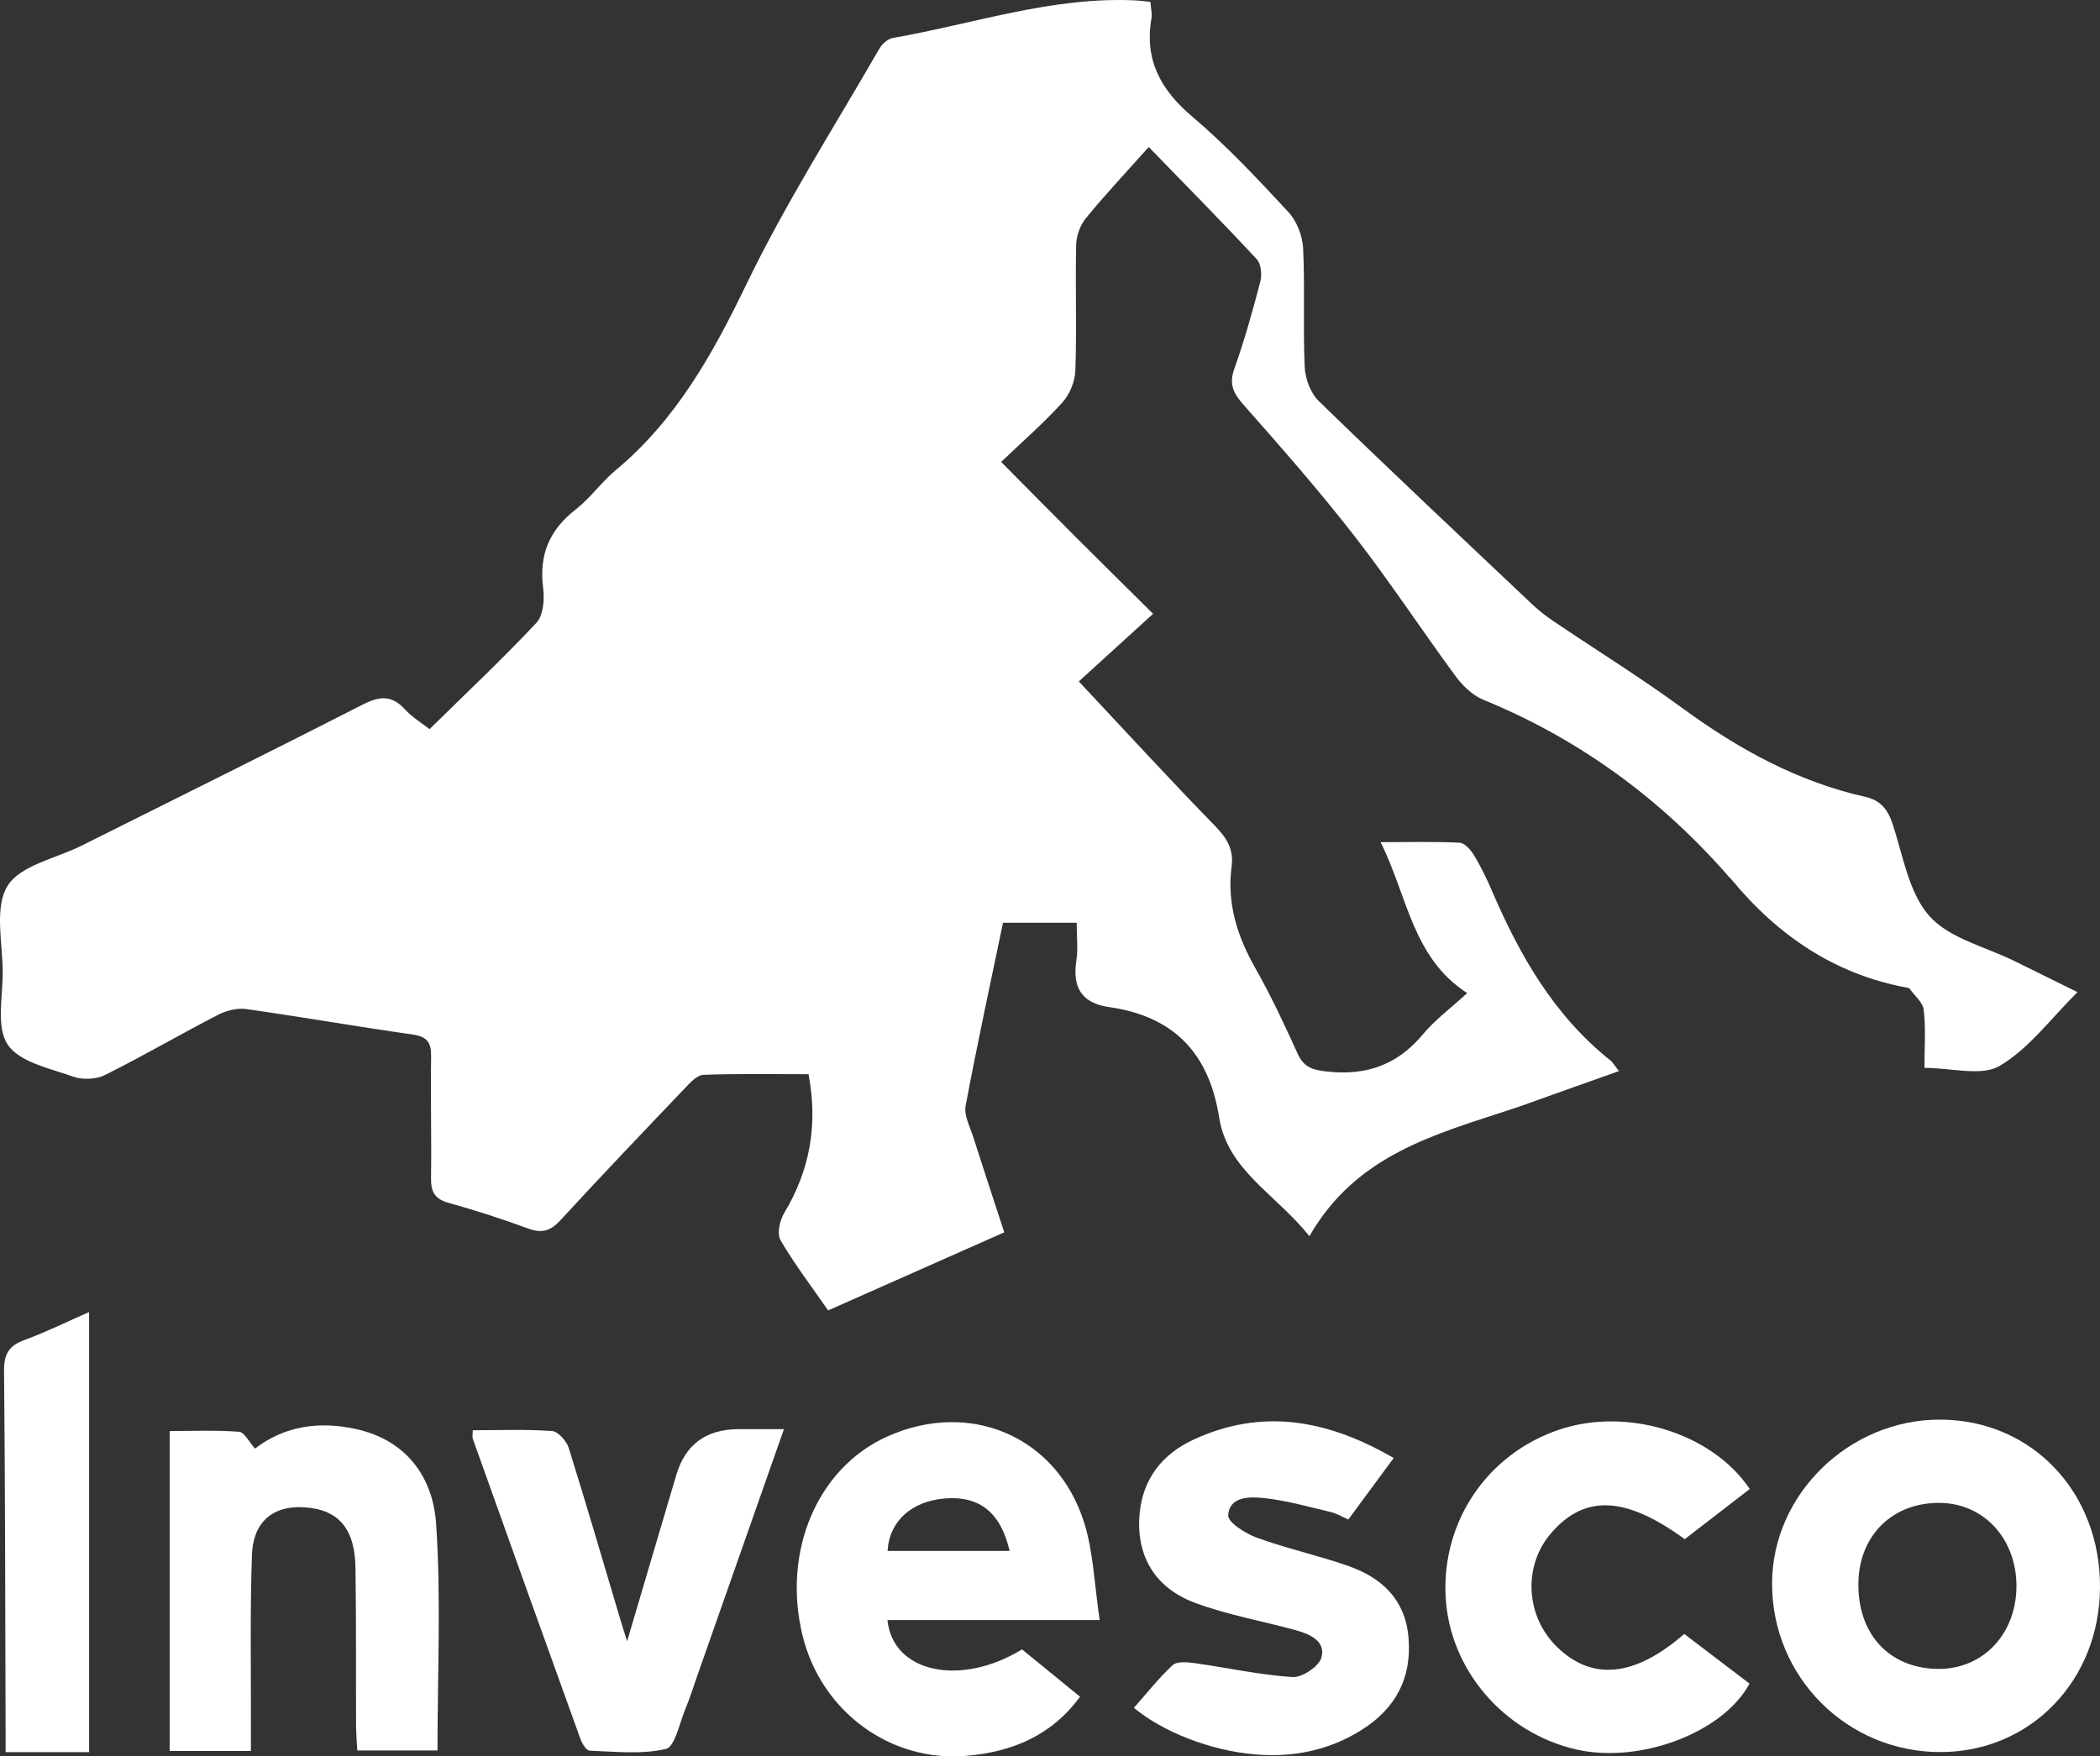
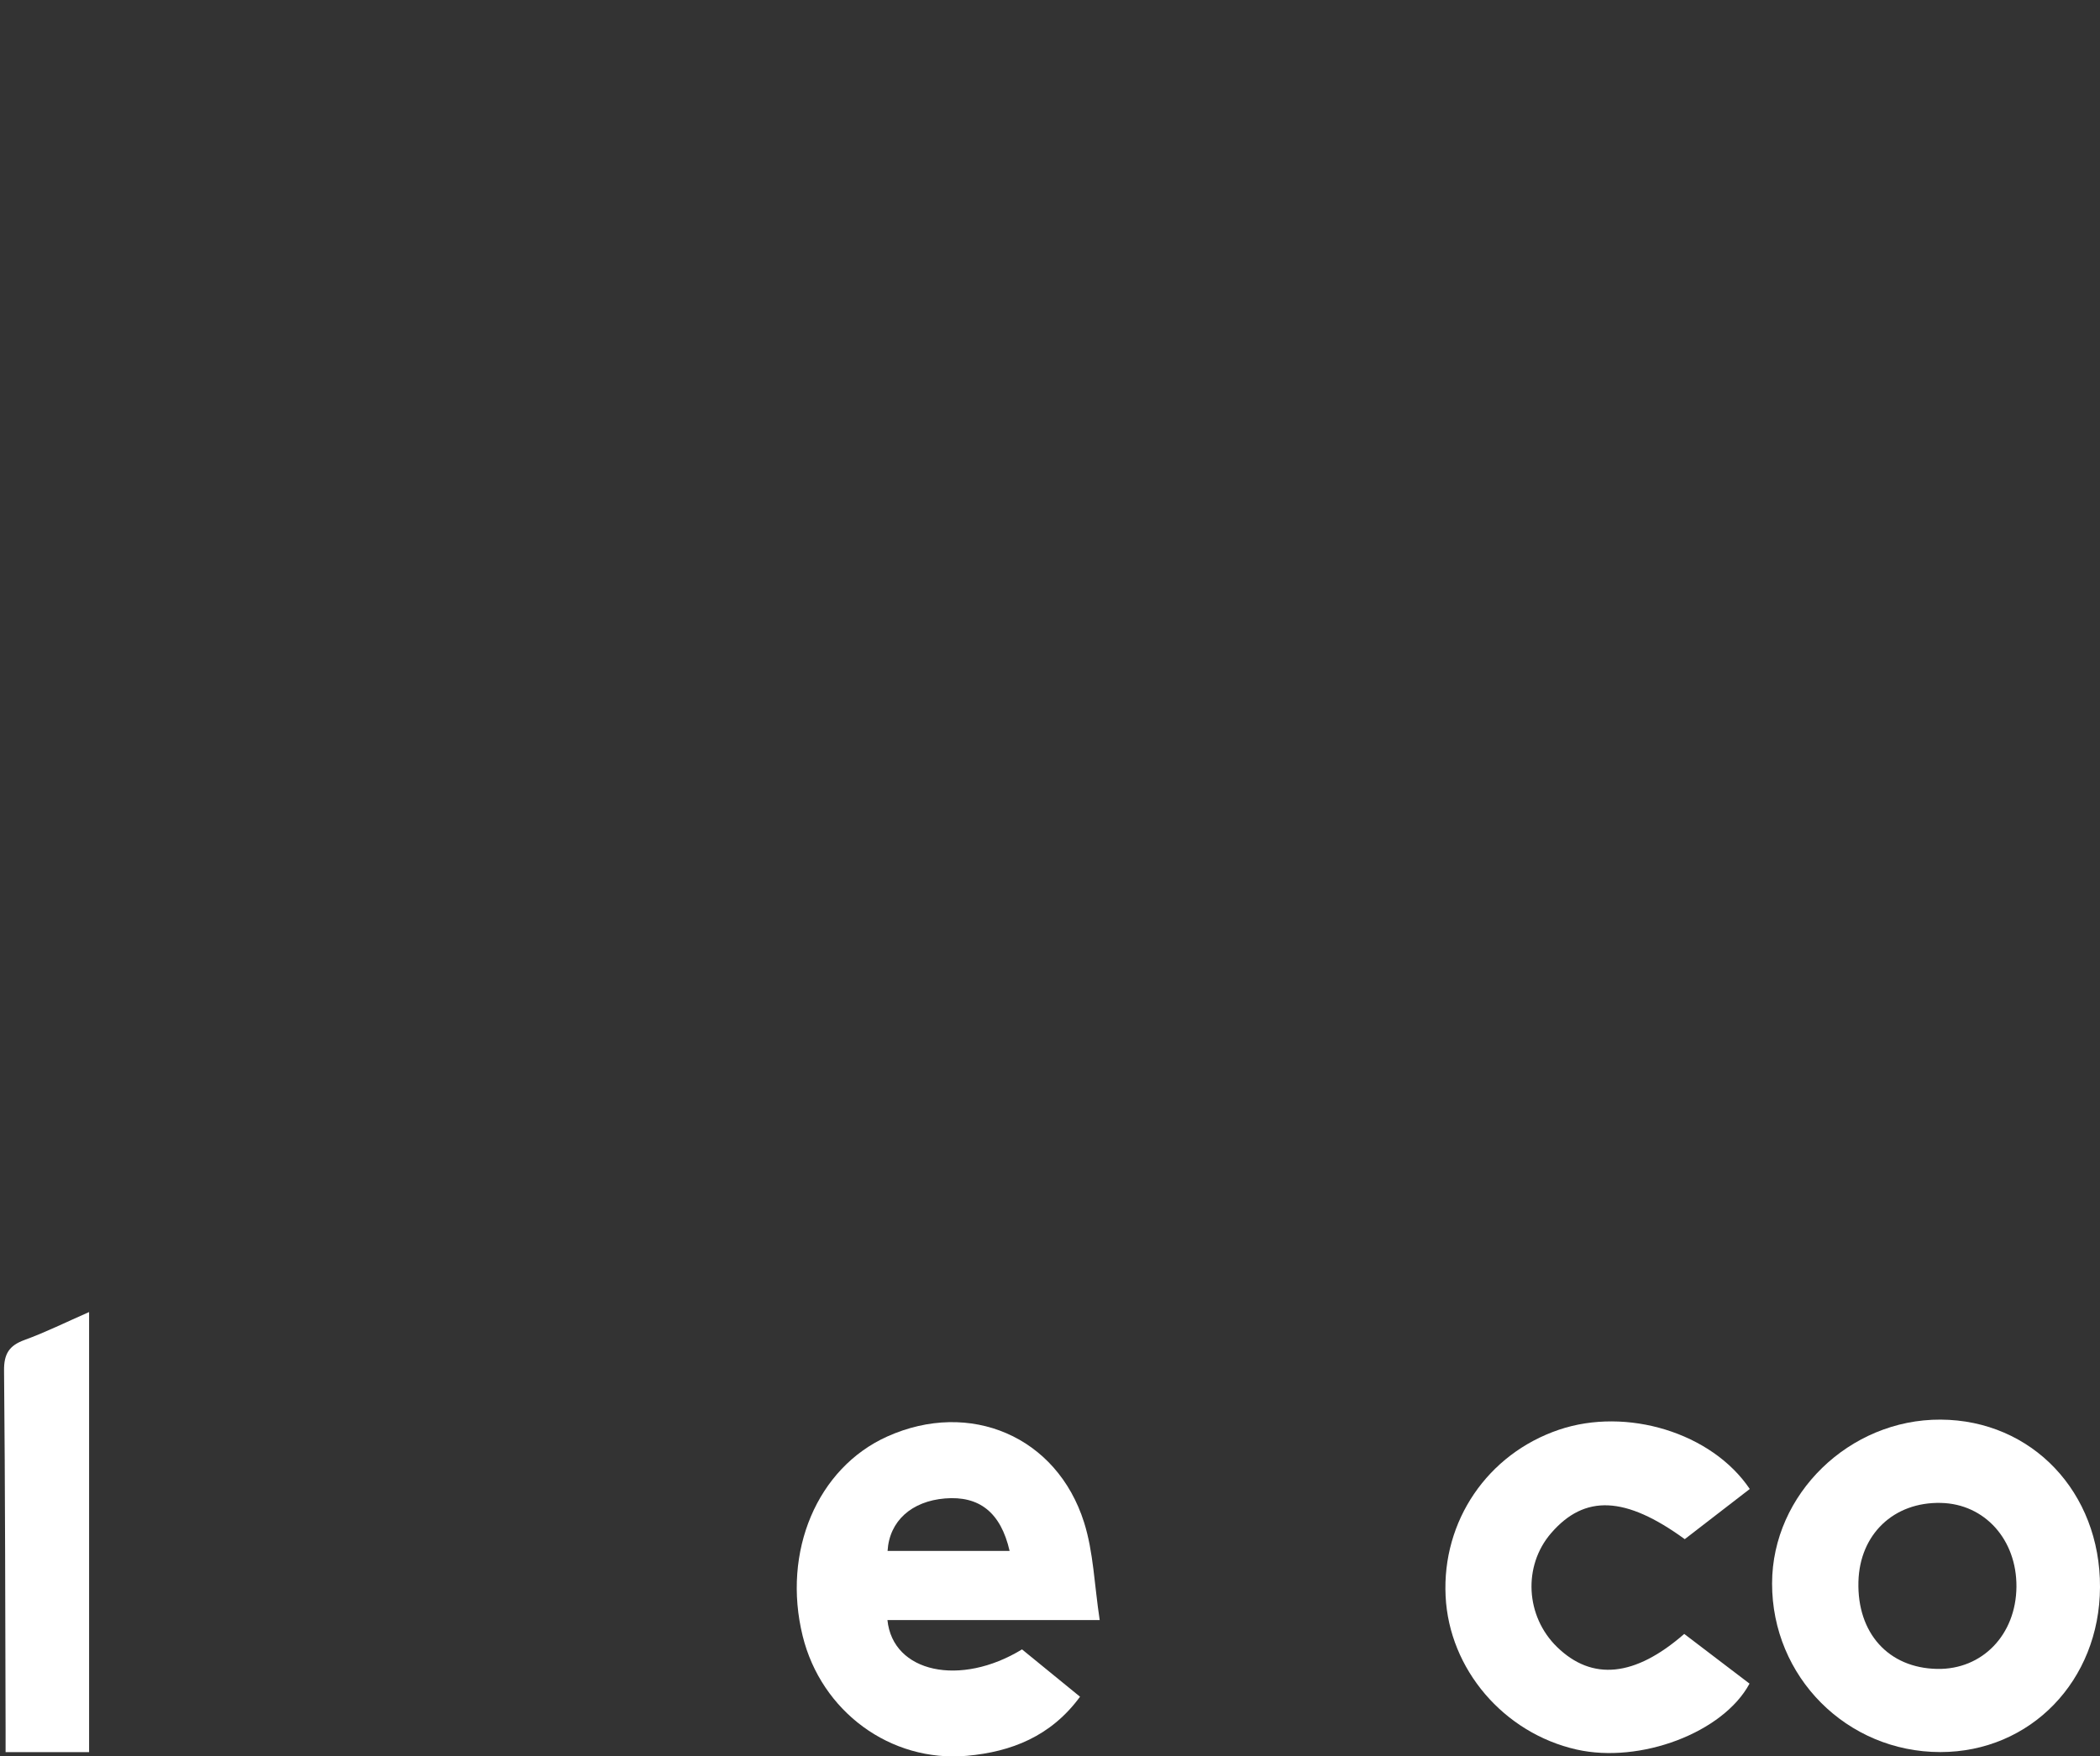
<svg xmlns="http://www.w3.org/2000/svg" id="Layer_1" data-name="Layer 1" viewBox="0 0 450.65 377.01">
  <rect x="0" y="0" width="450.65" height="377.01" fill="#333333" stroke="none" />
  <defs>
    <style> .cls-1 { fill: #fff; stroke-width: 0px; } </style>
  </defs>
-   <path class="cls-1" d="M246.51,31.56c-5.13,5.75-9.48,10.37-13.48,15.27-1.22,1.5-2.05,3.77-2.09,5.71-.2,9,.14,18-.17,26.99-.08,2.36-1.23,5.15-2.82,6.9-4.01,4.42-8.56,8.37-13.11,12.72,5.8,5.85,11.03,11.16,16.31,16.43,5.3,5.3,10.63,10.55,16.3,16.17-5.78,5.26-11.38,10.37-15.94,14.52,10.5,11.2,19.7,21.25,29.22,31,2.54,2.6,4.05,5.06,3.57,8.71-1.04,7.92,1.21,15.01,5.11,21.87,3.37,5.93,6.25,12.15,9.08,18.36,1.3,2.86,3.14,3.44,6.13,3.78,8.44.97,15.2-1.33,20.71-7.95,2.62-3.14,6-5.64,9.52-8.87-11.79-7.64-12.74-20.71-18.58-32.4,6.39,0,11.68-.15,16.95.12,1.09.06,2.4,1.52,3.08,2.66,1.46,2.41,2.71,4.98,3.83,7.58,5.96,13.9,13.32,26.81,25.4,36.44.61.49,1.02,1.25,1.89,2.34-5.51,1.96-10.64,3.79-15.78,5.61-2.35.84-4.69,1.72-7.07,2.5-16.43,5.44-33.52,9.75-43.57,27.33-7.27-9.09-17.58-14.16-19.37-25.46-2.19-13.88-9.78-21.74-23.58-23.71-5.95-.85-7.95-4.23-7.07-9.99.39-2.56.07-5.23.07-8.12h-15.81c-2.75,13.24-5.58,26.24-8.02,39.31-.38,2.06.94,4.48,1.64,6.69,2.11,6.64,4.31,13.26,6.65,20.45-12.64,5.61-25.05,11.11-37.79,16.76-3.59-5.17-7.23-9.93-10.23-15.08-.79-1.36-.17-4.22.79-5.81,5.45-9.1,7.31-18.76,5.23-29.81-7.35,0-14.97-.14-22.56.13-1.34.05-2.79,1.64-3.9,2.8-8.97,9.41-17.95,18.81-26.75,28.38-2.1,2.29-3.95,2.92-6.91,1.83-5.62-2.07-11.34-3.92-17.11-5.52-3.02-.83-3.82-2.42-3.78-5.36.13-8.66-.12-17.33.02-26,.05-3.09-.86-4.35-4.07-4.8-11.87-1.67-23.69-3.76-35.56-5.44-1.95-.28-4.3.31-6.09,1.23-8.14,4.2-16.06,8.83-24.26,12.92-1.91.95-4.83,1.07-6.85.35-4.98-1.79-11.5-3.09-14.03-6.86-2.51-3.74-1.06-10.25-1.08-15.54-.01-6.29-1.82-13.86,1.02-18.51,2.72-4.46,10.39-5.91,15.89-8.66,20.11-10.07,40.28-20.03,60.31-30.27,3.61-1.85,6.24-2.14,9.1,1.01,1.52,1.68,3.56,2.89,5.28,4.24,7.89-7.76,15.66-15.06,22.93-22.82,1.48-1.58,1.76-5,1.45-7.42-.93-7.12,1.31-12.51,6.98-16.91,3.13-2.43,5.49-5.85,8.55-8.4,13-10.82,20.84-24.93,28.1-39.97,8.37-17.35,18.82-33.7,28.45-50.43.6-1.04,1.81-2.21,2.9-2.4C208.88,5.15,225.78-.79,243.71.09c.96.05,1.91.18,3.15.3.1,1.36.42,2.53.23,3.6-1.54,8.94,2.03,15.34,8.83,21.1,7.35,6.23,13.99,13.34,20.56,20.42,1.8,1.94,3.03,5.09,3.16,7.76.41,8.48-.04,17,.34,25.49.11,2.51,1.25,5.6,3,7.31,15.18,14.75,30.6,29.25,45.98,43.79,1.44,1.36,3.06,2.57,4.71,3.68,9.12,6.15,18.48,11.96,27.35,18.45,11.96,8.75,24.66,15.77,39.21,19.04,3.34.75,4.87,2.69,5.92,5.86,2.24,6.78,3.45,14.73,7.87,19.72,4.3,4.85,12.09,6.61,18.36,9.72,4.17,2.07,8.35,4.12,13.44,6.63-5.72,5.66-10.4,12.12-16.7,15.83-3.91,2.3-10.29.43-16.14.43,0-4.2.3-8.36-.15-12.43-.18-1.64-2-3.1-3.09-4.63-.08-.11-.31-.12-.47-.15-15.59-2.88-27.81-11.23-37.74-23.28-.11-.13-.25-.22-.36-.35-14.66-16.85-32.17-29.71-52.9-38.2-2.29-.94-4.41-3-5.91-5.04-7.31-9.93-14.08-20.27-21.64-30-7.53-9.7-15.65-18.96-23.79-28.16-2.23-2.51-3.25-4.45-2.05-7.84,2.18-6.11,3.93-12.38,5.57-18.67.39-1.48.18-3.82-.76-4.83-7.12-7.68-14.49-15.12-23.17-24.07Z" />
  <path class="cls-1" d="M235.99,347.74h-45.55c1.14,11.3,15.65,14.39,28.88,6.3,3.93,3.21,8,6.53,12.45,10.16-6.24,8.51-14.77,11.83-24.25,12.68-16.48,1.47-31.29-9.56-35.27-25.71-4.47-18.14,3.14-36.08,18.16-42.83,17.71-7.95,36.39-.05,42.23,18.45,2.01,6.36,2.19,13.3,3.35,20.96ZM216.66,332.91c-1.91-8.32-6.55-11.87-13.87-11.27-7.15.59-11.94,4.83-12.32,11.27,1.48,0,2.94,0,4.41,0,7.1,0,14.2,0,21.78,0Z" />
  <path class="cls-1" d="M416.39,376.08c-20.06,0-36.15-16.14-36.11-36.22.03-19.14,16.6-35.24,36.17-35.14,19.58.1,34.29,15.57,34.2,35.97-.08,20.06-14.92,35.39-34.26,35.39ZM415.71,358.23c9.68.18,16.93-7.34,17.01-17.64.07-10.12-6.81-17.77-16.19-17.99-10.14-.24-17.45,6.73-17.72,16.91-.3,11.05,6.46,18.53,16.9,18.72Z" />
-   <path class="cls-1" d="M53.85,375.84h-17.44v-68.67c5.02,0,9.98-.22,14.9.16,1.15.09,2.14,2.2,3.41,3.61,6.31-4.87,13.81-5.96,21.79-4.17,10.81,2.42,16.41,10.4,17.08,20.32,1.08,16.03.29,32.18.29,48.64h-17.21c-.09-1.79-.25-3.56-.26-5.34-.05-11.32.05-22.64-.13-33.96-.12-7.79-3.24-11.82-9.33-12.71-7.66-1.13-12.6,2.33-12.88,10.05-.43,11.97-.19,23.96-.23,35.95,0,1.95,0,3.9,0,6.13Z" />
-   <path class="cls-1" d="M299.09,312.94c-3.54,4.8-6.57,8.92-9.74,13.22-1.4-.61-2.53-1.31-3.77-1.6-4.81-1.13-9.62-2.52-14.51-3.02-2.92-.3-7.26-.32-7.51,3.71-.09,1.52,3.72,3.93,6.16,4.82,6.4,2.32,13.1,3.79,19.53,6.03,7.24,2.52,12.3,7.17,13.01,15.41.75,8.7-2.81,15.23-10.02,19.79-6.99,4.42-14.77,5.99-22.95,5.28-9.59-.83-19.77-4.84-25.96-10,2.74-3.09,5.3-6.37,8.32-9.16.93-.85,3.14-.65,4.7-.43,7.01.98,13.97,2.53,21.01,2.99,2.07.13,5.67-2.27,6.21-4.18.98-3.47-2.42-5.03-5.43-5.86-7.2-1.98-14.64-3.28-21.61-5.86-8.82-3.26-12.8-10.31-11.97-19.2.69-7.49,4.9-12.76,11.46-15.82,14.7-6.84,28.72-4.41,43.06,3.9Z" />
  <path class="cls-1" d="M375.49,319.61c-4.65,3.59-9.34,7.21-13.95,10.77-12.77-9.29-21.48-9.63-28.68-1.29-6.08,7.04-5.51,17.85,1.3,24.46,7.5,7.28,16.65,6.44,27.27-2.83,4.63,3.52,9.34,7.11,14.01,10.67-5.67,10.55-23.5,17.22-37.1,14.15-15.65-3.53-27.36-17.24-28.12-32.93-.79-16.16,9.01-30.53,24.33-35.72,14.51-4.91,32.78.61,40.95,12.73Z" />
-   <path class="cls-1" d="M168.23,306.76c-6.39,18.17-12.44,35.42-18.5,52.66-.88,2.51-1.67,5.06-2.69,7.52-1.25,3-2.21,8.01-4.15,8.47-5.21,1.22-10.88.56-16.36.37-.71-.02-1.63-1.56-1.99-2.56-7.74-21.44-15.41-42.89-23.07-64.36-.15-.43-.02-.96-.02-1.86,5.74,0,11.39-.23,17,.17,1.31.09,3.12,2.12,3.59,3.61,3.83,12.22,7.4,24.52,11.06,36.79.42,1.41.88,2.81,1.48,4.72,3.64-12.3,7.08-24.03,10.57-35.75q2.9-9.72,13.28-9.77c2.97-.01,5.94,0,9.81,0Z" />
  <path class="cls-1" d="M19.12,376.1H1.2c0-1.72,0-3.31,0-4.91-.08-25.66-.08-51.32-.33-76.98-.04-3.6,1.09-5.39,4.4-6.59,4.49-1.63,8.79-3.77,13.85-5.99v94.47Z" />
</svg>